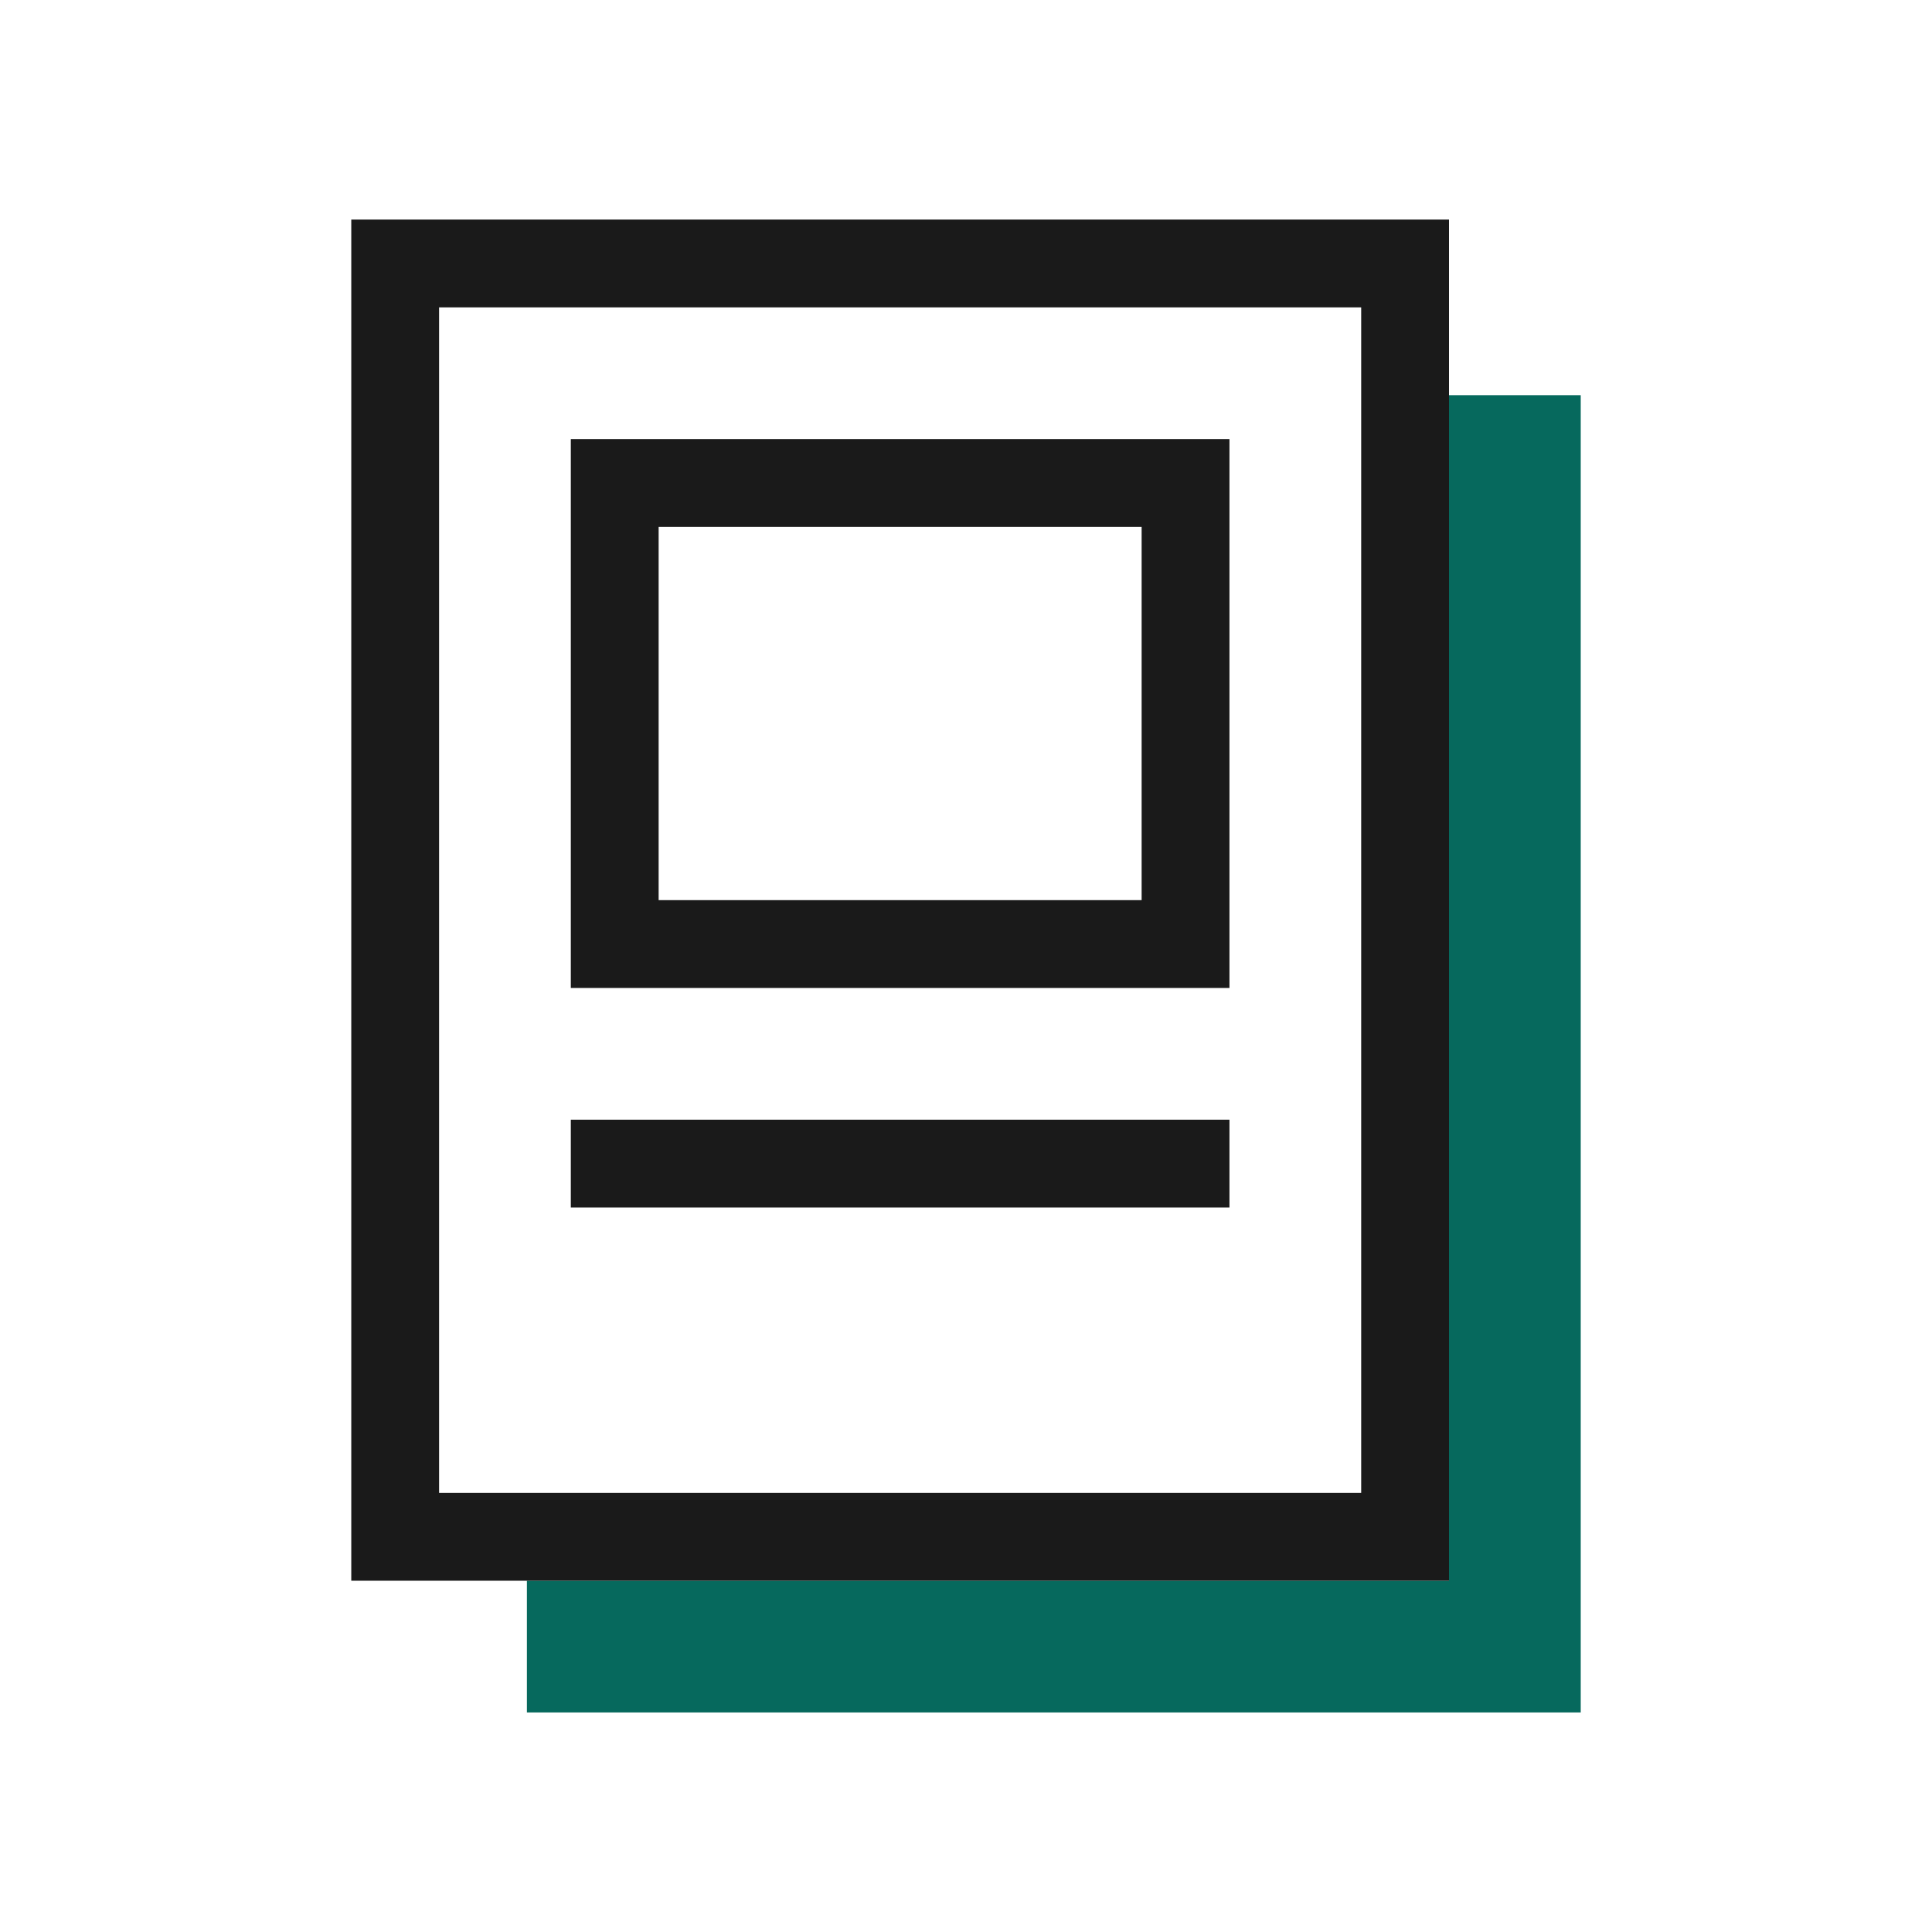
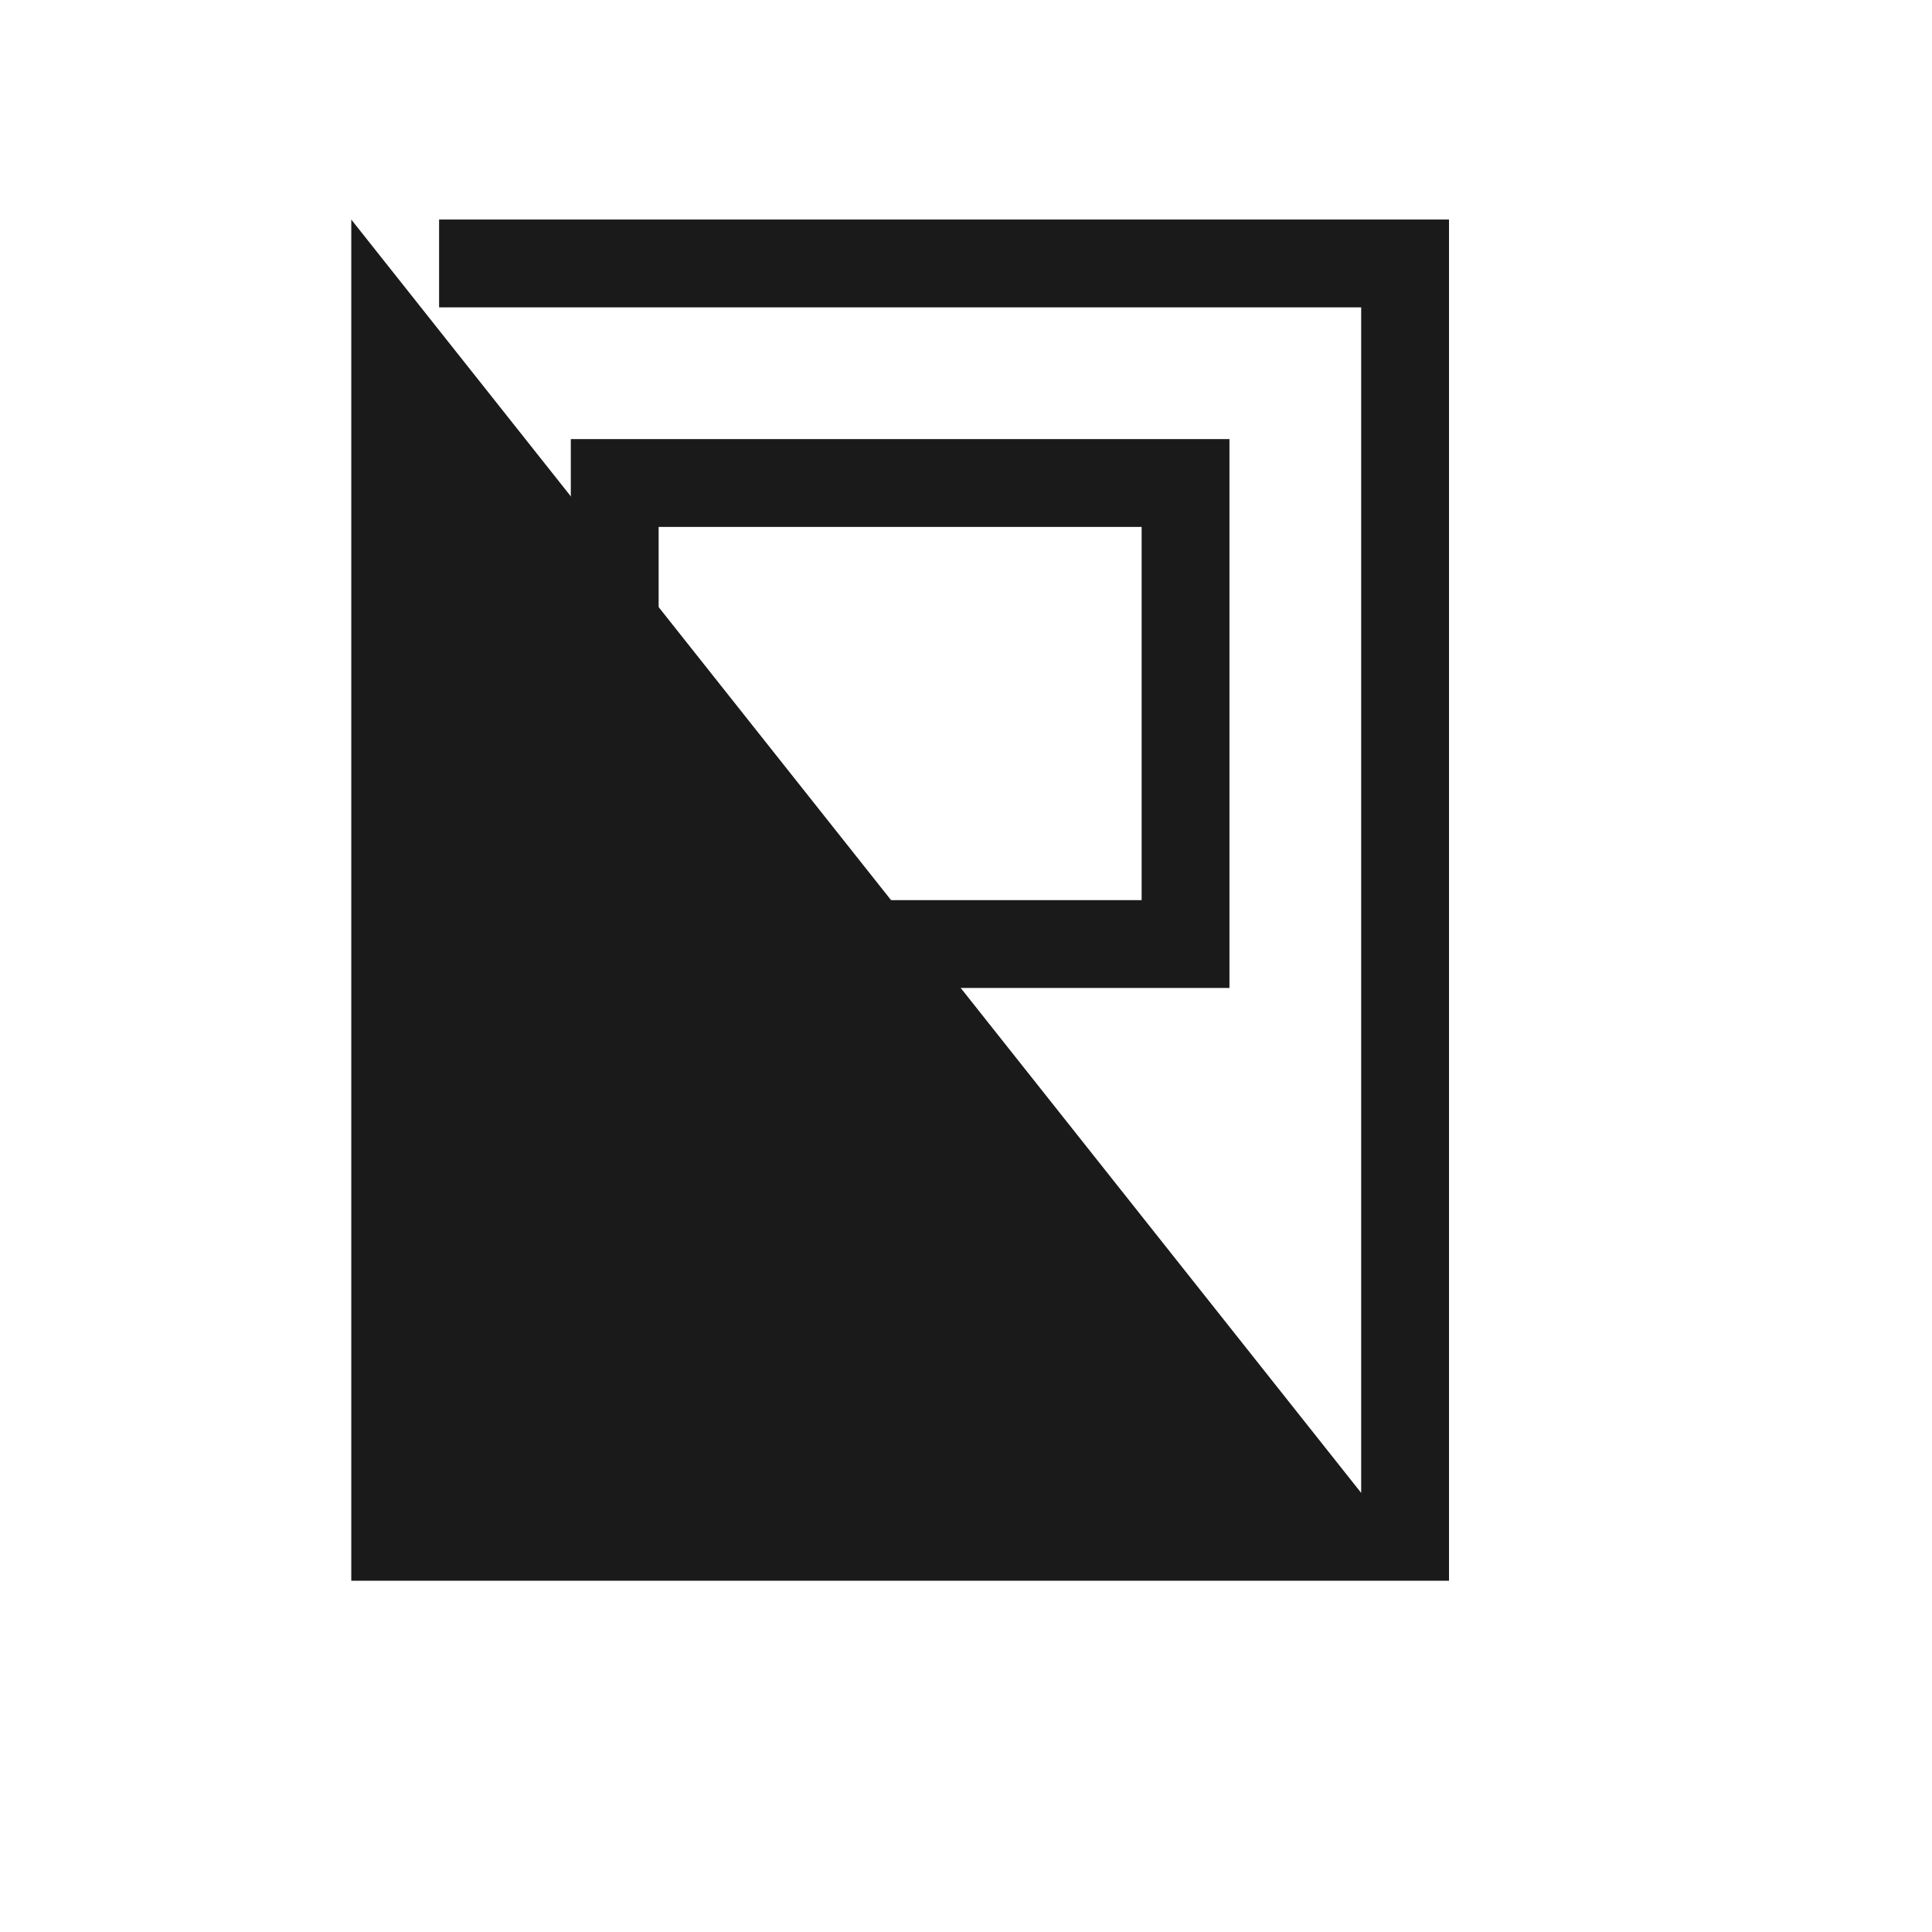
<svg xmlns="http://www.w3.org/2000/svg" id="Working" viewBox="0 0 44 44">
  <defs>
    <style>
      .cls-1 {
        fill: #1a1a1a;
      }

      .cls-2 {
        fill: #06695d;
      }
    </style>
  </defs>
-   <polygon class="cls-2" points="33 9 33 36 12 36 12 39 36 39 36 9 33 9" />
  <g>
-     <path class="cls-1" d="M8,5v31h25V5H8ZM31,34H10V7h21v27Z" />
+     <path class="cls-1" d="M8,5v31h25V5H8ZH10V7h21v27Z" />
    <path class="cls-1" d="M28,10h-15v12.5h15v-12.5ZM26,20.5h-11v-8.5h11v8.5Z" />
-     <rect class="cls-1" x="13" y="25.5" width="15" height="2" />
  </g>
</svg>